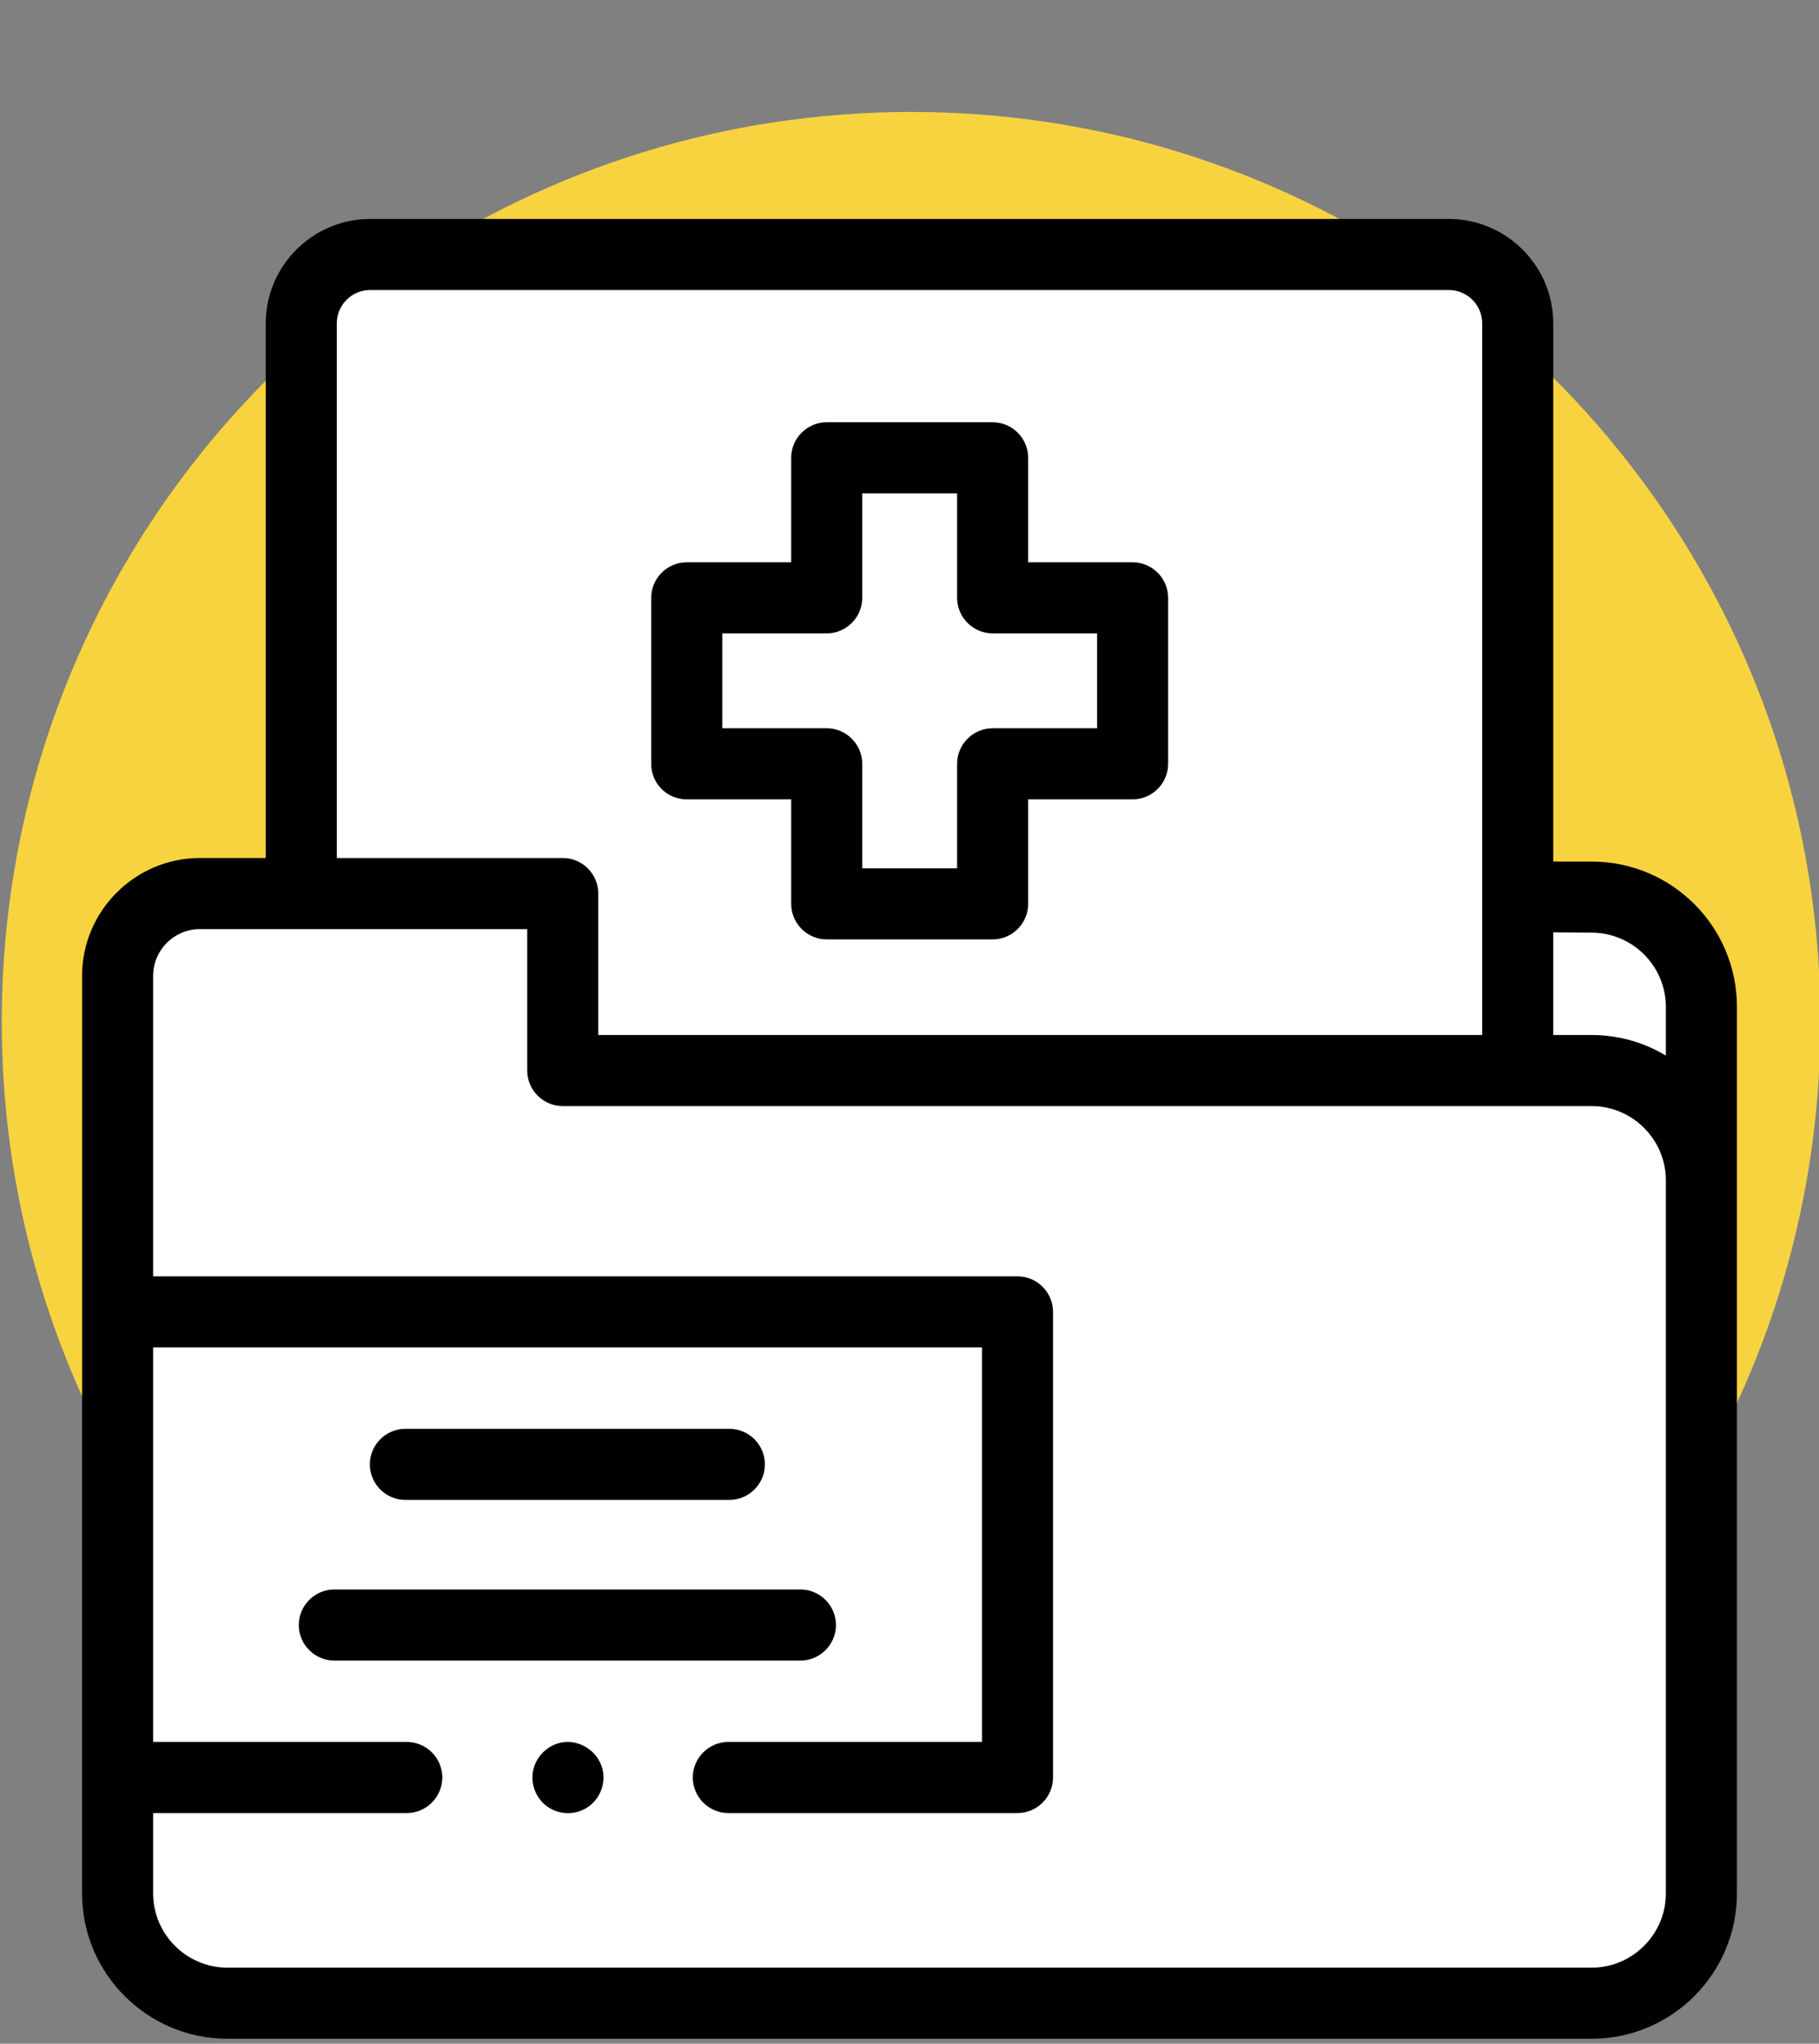
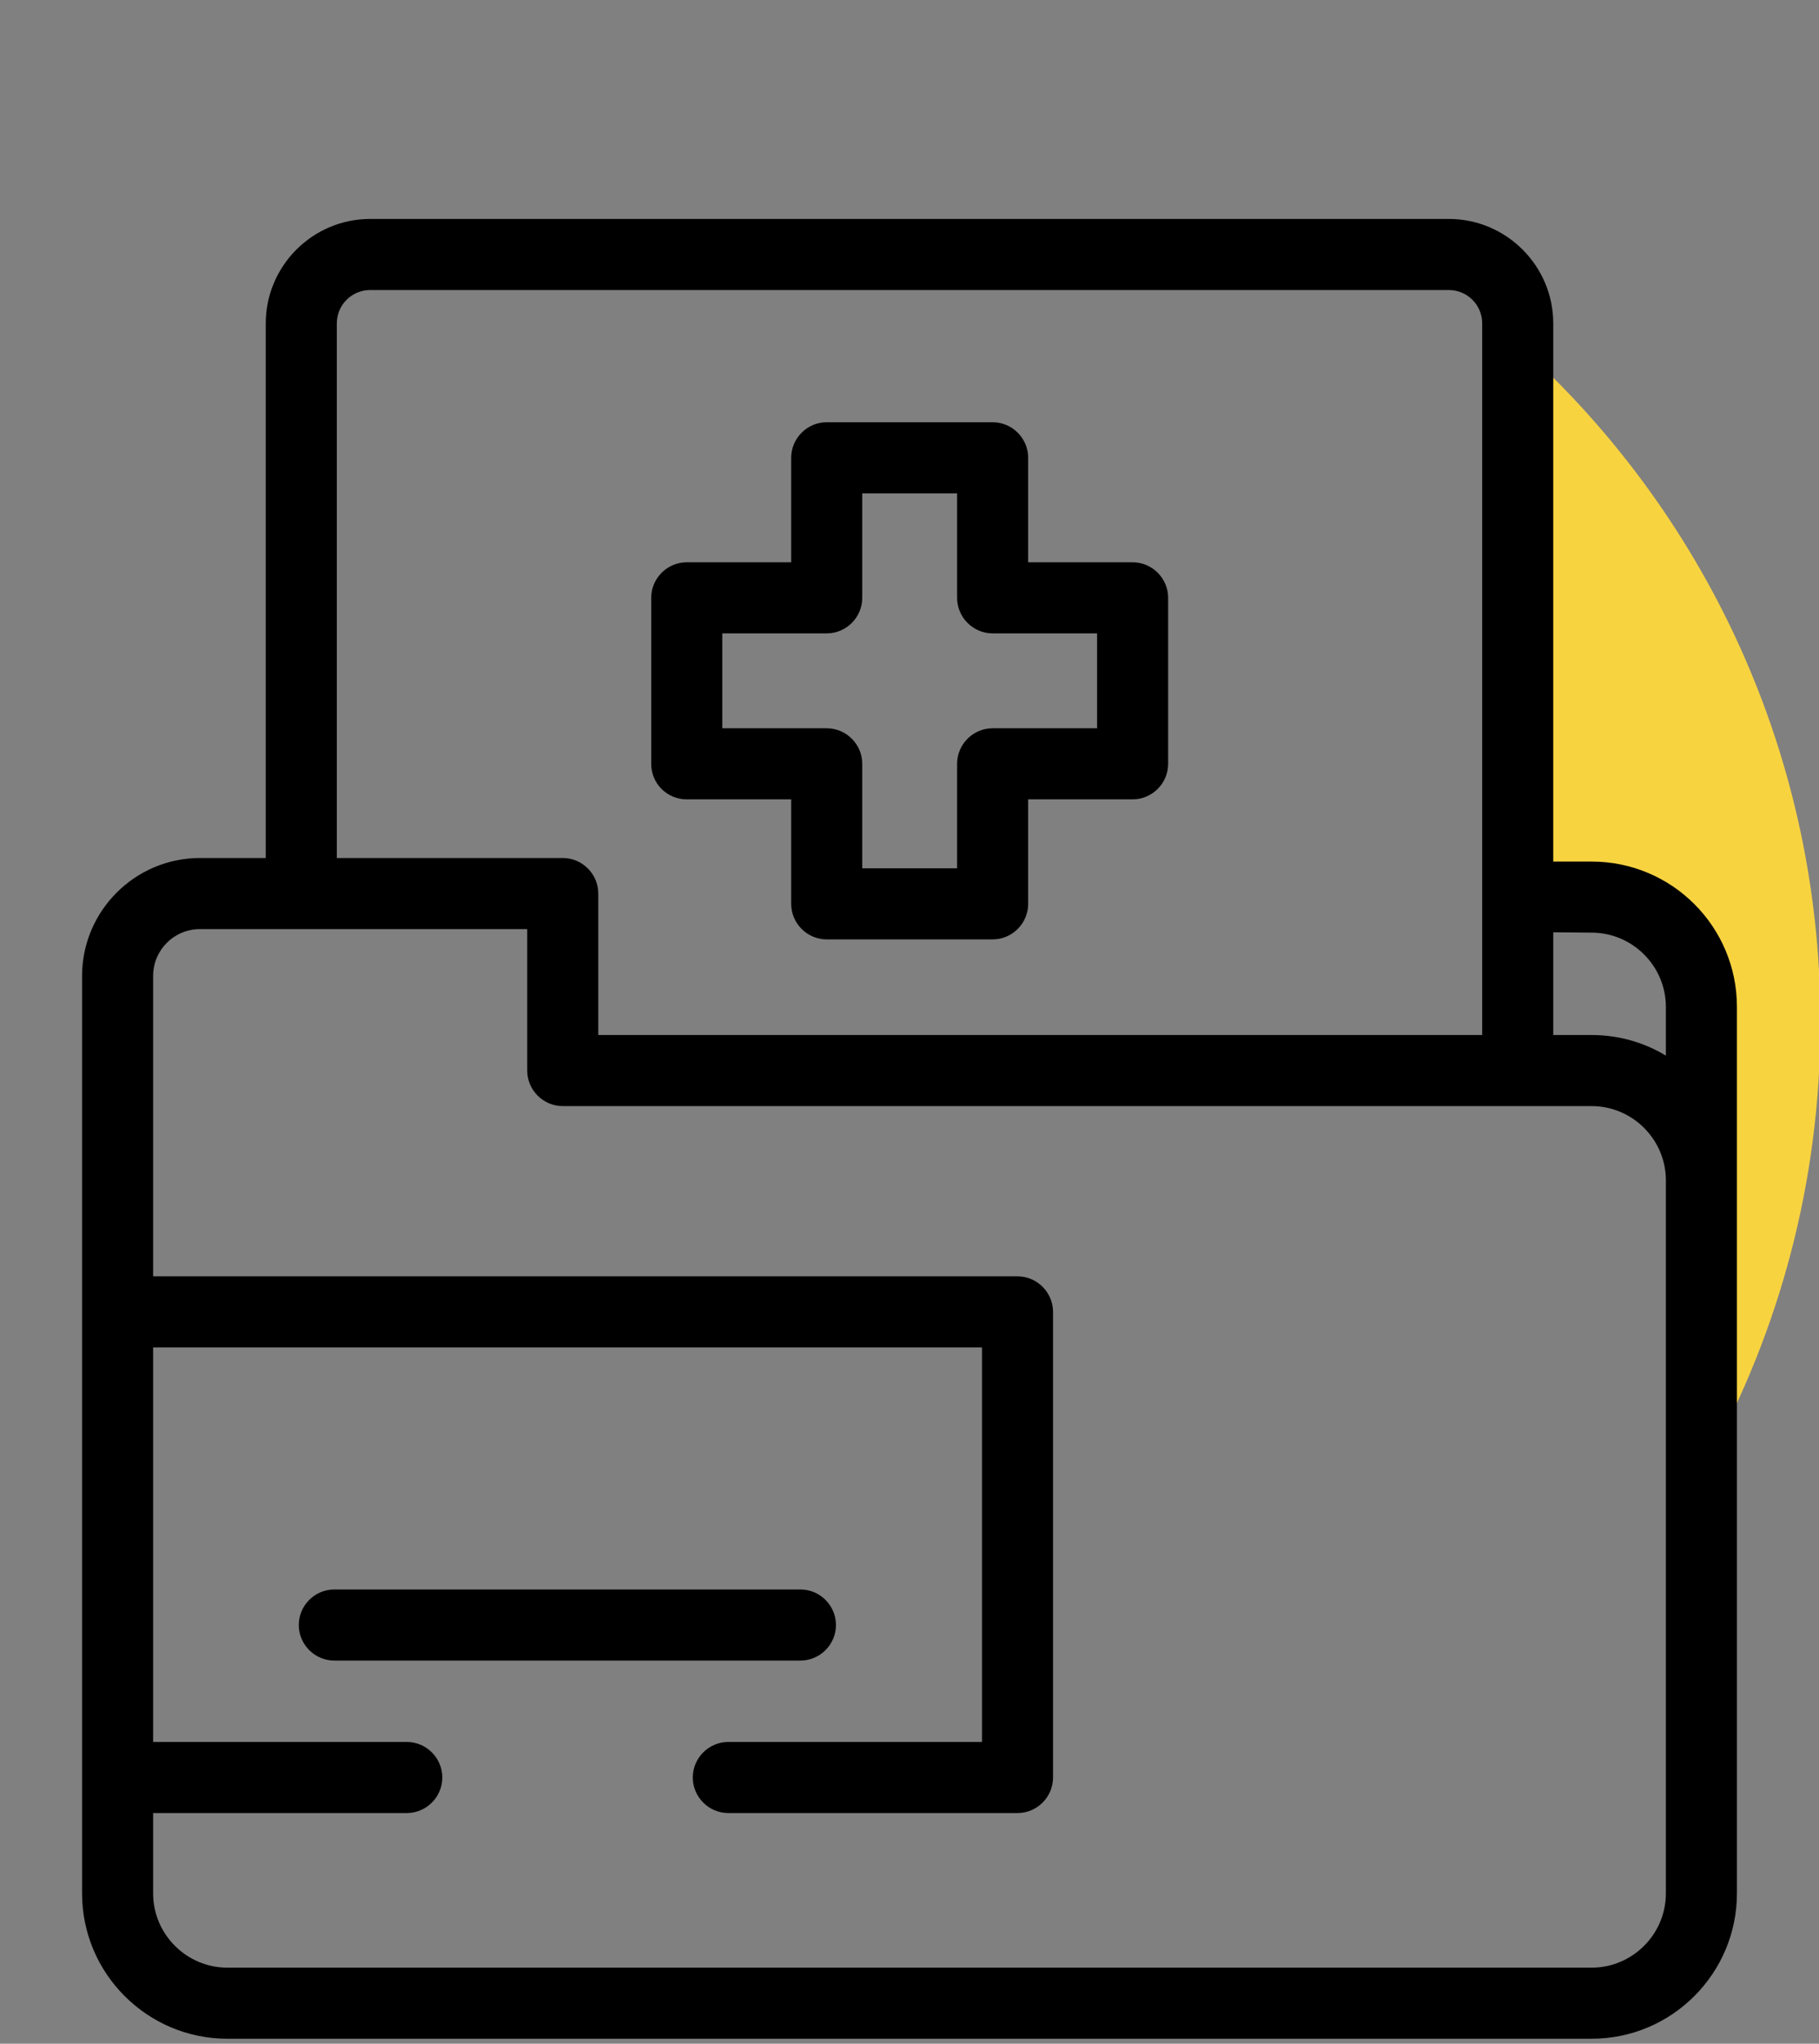
<svg xmlns="http://www.w3.org/2000/svg" version="1.1" id="Capa_1" x="0px" y="0px" viewBox="0 0 512 575" style="enable-background:new 0 0 512 575;" xml:space="preserve">
  <rect x="0" y="0" width="512" height="575" fill="#808080" stroke="none" />
  <style type="text/css">
	.st0{fill:#FFFFFF;}
	.st1{fill:#F8D340;}
</style>
-   <polygon class="st0" points="31.1,527.7 31.1,268.3 51.4,248.1 81.4,248.1 81.4,78.2 101,69.8 412.1,69.8 427.5,86.6 427.5,251.9   453,251.9 484.1,279.7 484.1,535.4 453,561.9 55.6,561.9 " />
-   <path class="st1" d="M398.8,74.7c-40.7-27.3-89.7-43.2-142.3-43.2S154.9,47.4,114.2,74.7H398.8z" />
-   <path class="st1" d="M36.7,255.8l51.7-1.5V94.4c-53.9,46.9-87.9,116-87.9,193.1c0,45.9,12.1,89.1,33.3,126.3L36.7,255.8z" />
  <path class="st1" d="M453,251.9l27.6,27.6v131.6c20.3-36.7,31.8-78.8,31.8-123.6c0-77.7-34.6-147.3-89.2-194.2v158.6  C437.3,251.9,453,251.9,453,251.9z" />
  <g>
    <g>
      <path d="M448,242.4h-10.8V91c0-16.2-13.2-29.4-29.4-29.4H104.2C88,61.6,74.8,74.8,74.8,91v150.4H56.3c-18.3,0-33.2,14.9-33.2,33.2    v258.1c0,22.6,18.4,40.9,40.9,40.9h384c22.6,0,40.9-18.4,40.9-40.9V283.3C488.9,260.7,470.6,242.4,448,242.4L448,242.4z     M448,262.4c11.5,0,20.9,9.4,20.9,20.9V297c-6.1-3.7-13.3-5.8-20.9-5.8h-10.8v-28.9L448,262.4L448,262.4z M94.8,91    c0-5.2,4.2-9.4,9.4-9.4h303.6c5.2,0,9.4,4.2,9.4,9.4v200.2H168.4v-39.8c0-5.5-4.5-10-10-10H94.8V91z M468.9,532.7    c0,11.5-9.4,20.9-20.9,20.9H64c-11.5,0-20.9-9.4-20.9-20.9v-22.6h71.4c5.5,0,10-4.5,10-10s-4.5-10-10-10H43.1v-111h233.3v111H205    c-5.5,0-10,4.5-10,10s4.5,10,10,10h81.4c5.5,0,10-4.5,10-10v-131c0-5.5-4.5-10-10-10H43.1v-84.5c0-7.3,5.9-13.2,13.2-13.2h92.1    v39.8c0,5.5,4.5,10,10,10H448c11.5,0,20.9,9.4,20.9,20.9V532.7z" />
      <path d="M193.3,224.9h29.4v29.4c0,5.5,4.5,10,10,10h46.7c5.5,0,10-4.5,10-10v-29.4h29.4c5.5,0,10-4.5,10-10v-46.7    c0-5.5-4.5-10-10-10h-29.4v-29.4c0-5.5-4.5-10-10-10h-46.7c-5.5,0-10,4.5-10,10v29.4h-29.4c-5.5,0-10,4.5-10,10v46.7    C183.3,220.5,187.8,224.9,193.3,224.9L193.3,224.9z M203.3,178.2h29.4c5.5,0,10-4.5,10-10v-29.4h26.7v29.4c0,5.5,4.5,10,10,10    h29.4v26.7h-29.4c-5.5,0-10,4.5-10,10v29.4h-26.7v-29.4c0-5.5-4.5-10-10-10h-29.4V178.2z" />
-       <path d="M169.1,496.3c-1.6-3.7-5.3-6.2-9.3-6.2c-4.2,0-8,2.8-9.4,6.8s0,8.6,3.4,11.2c3.3,2.5,7.9,2.7,11.4,0.5    C169.3,506,171,500.7,169.1,496.3L169.1,496.3z" />
      <path d="M235.3,457.2c0-5.5-4.5-10-10-10H94.1c-5.5,0-10,4.5-10,10s4.5,10,10,10h131.2C230.8,467.2,235.3,462.7,235.3,457.2z" />
-       <path d="M114.1,422h91.2c5.5,0,10-4.5,10-10s-4.5-10-10-10h-91.2c-5.5,0-10,4.5-10,10S108.6,422,114.1,422z" />
    </g>
  </g>
</svg>